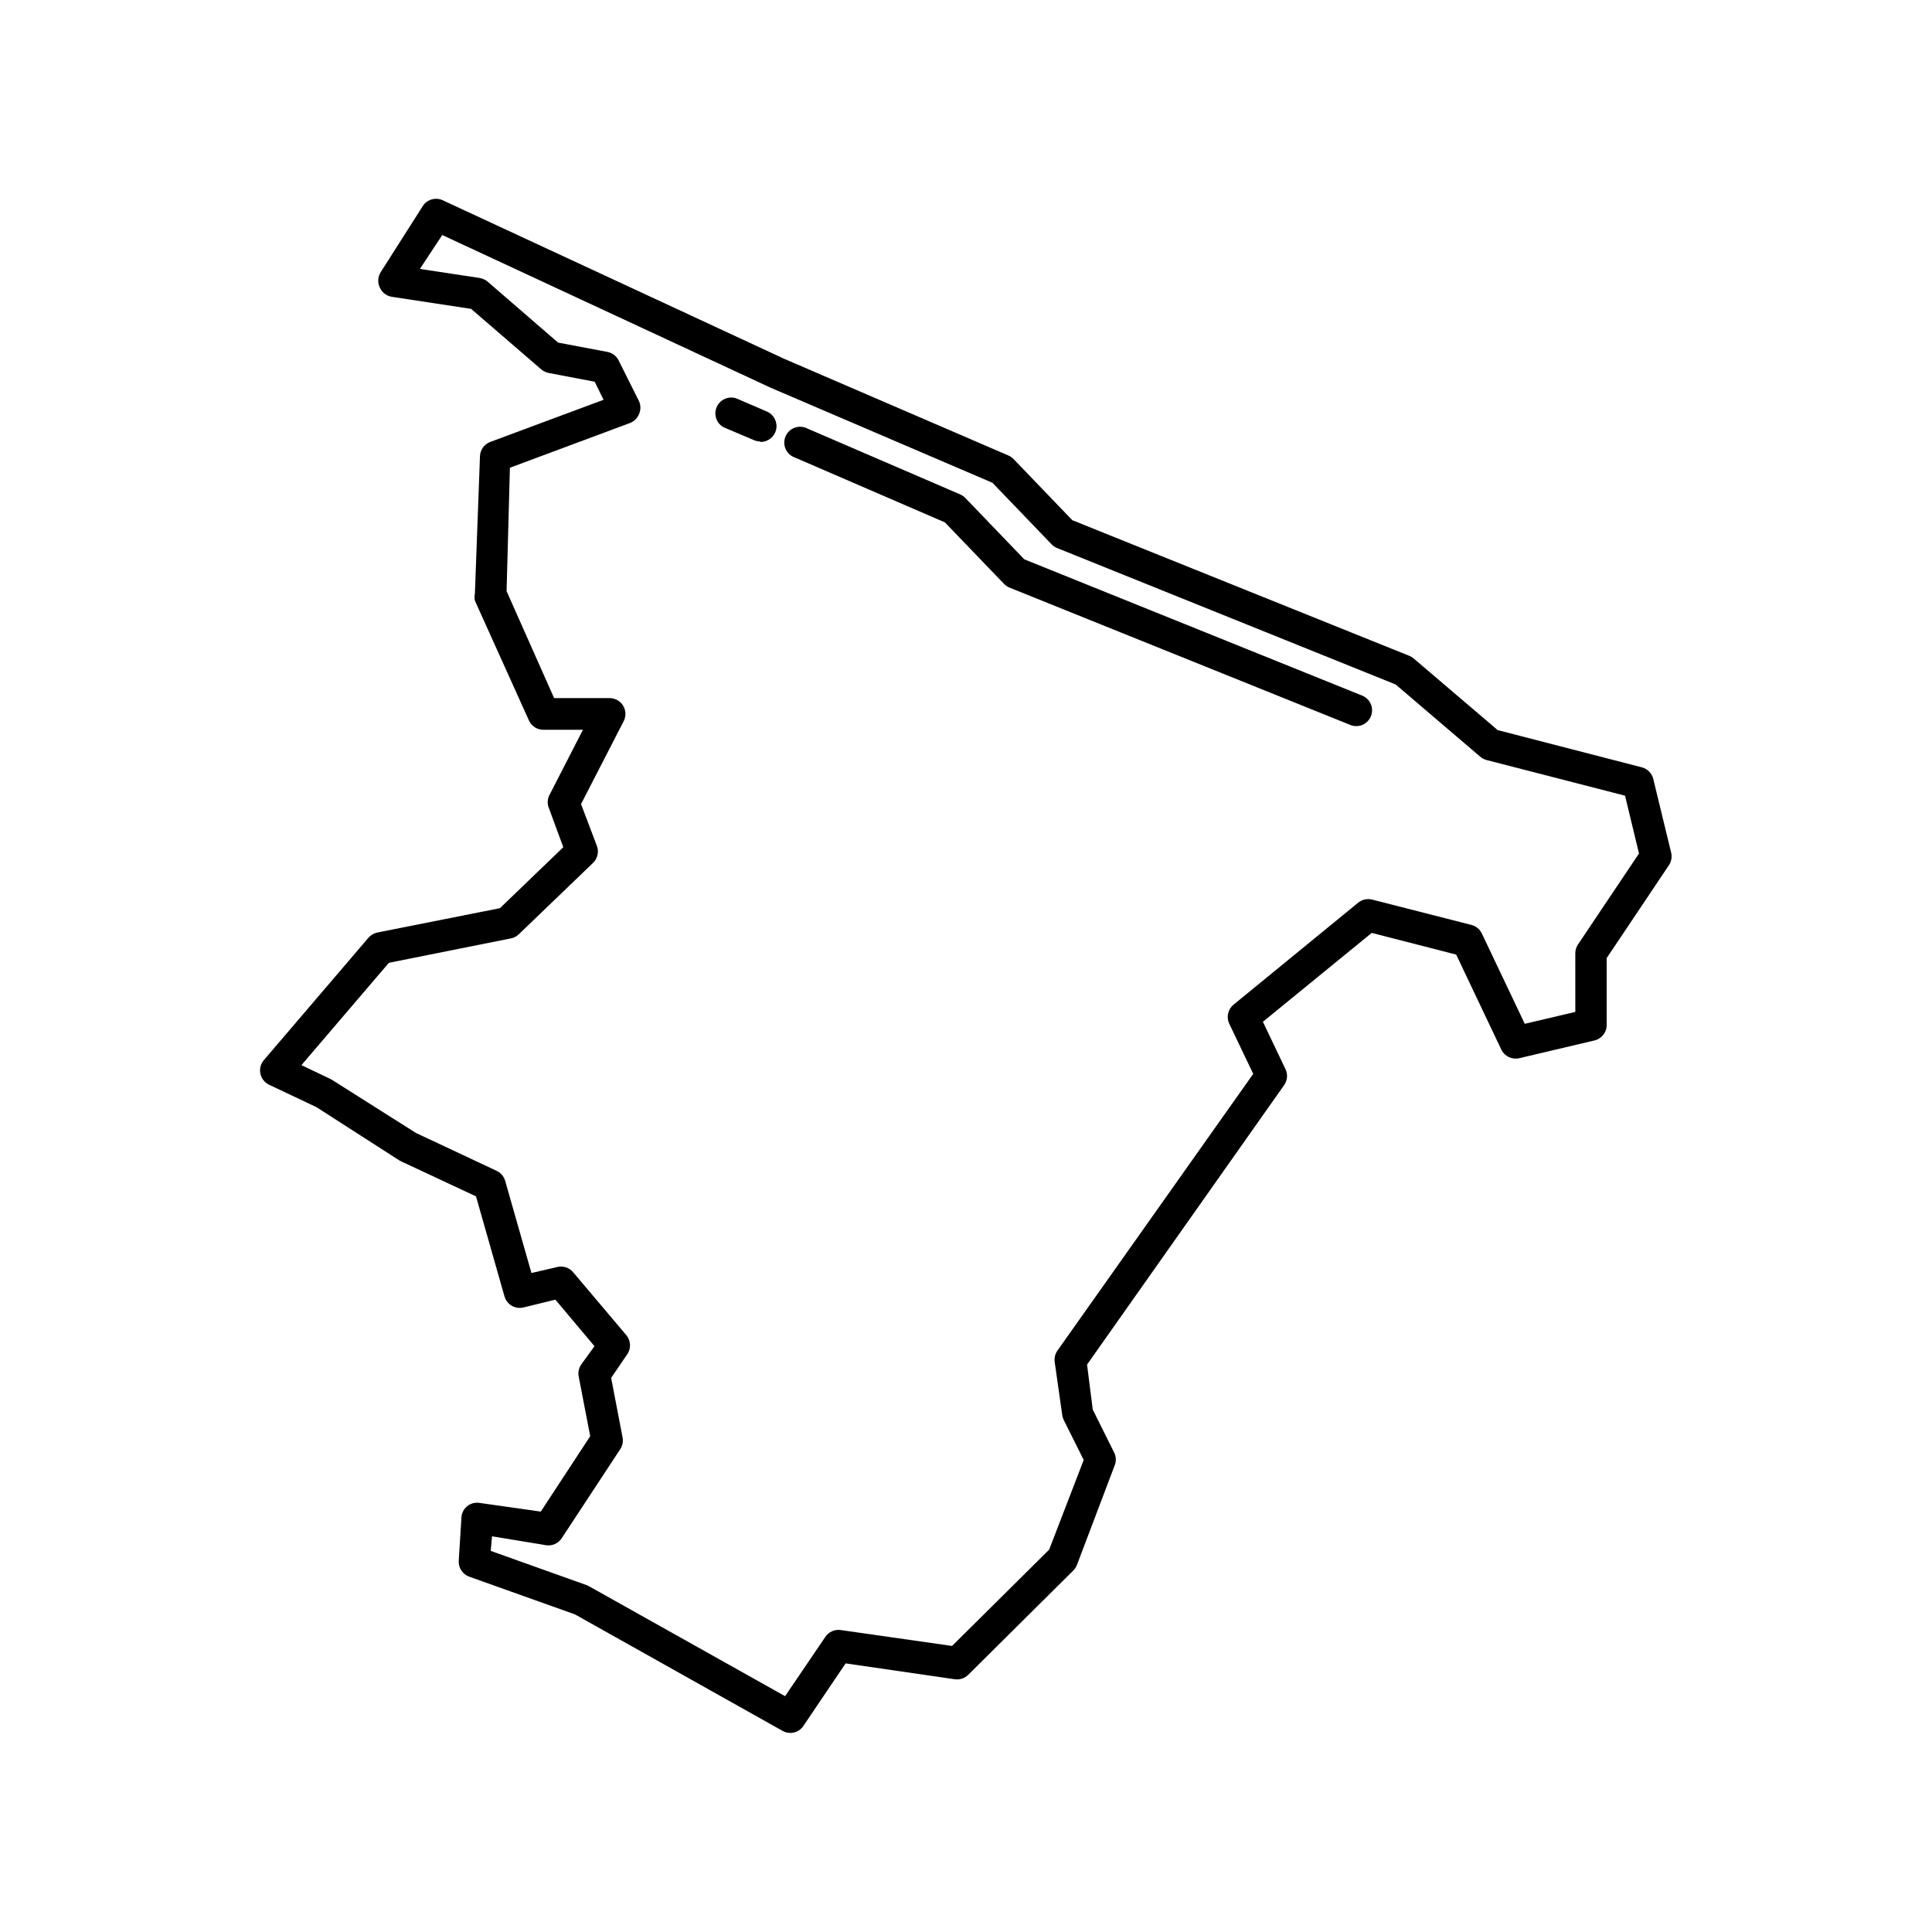
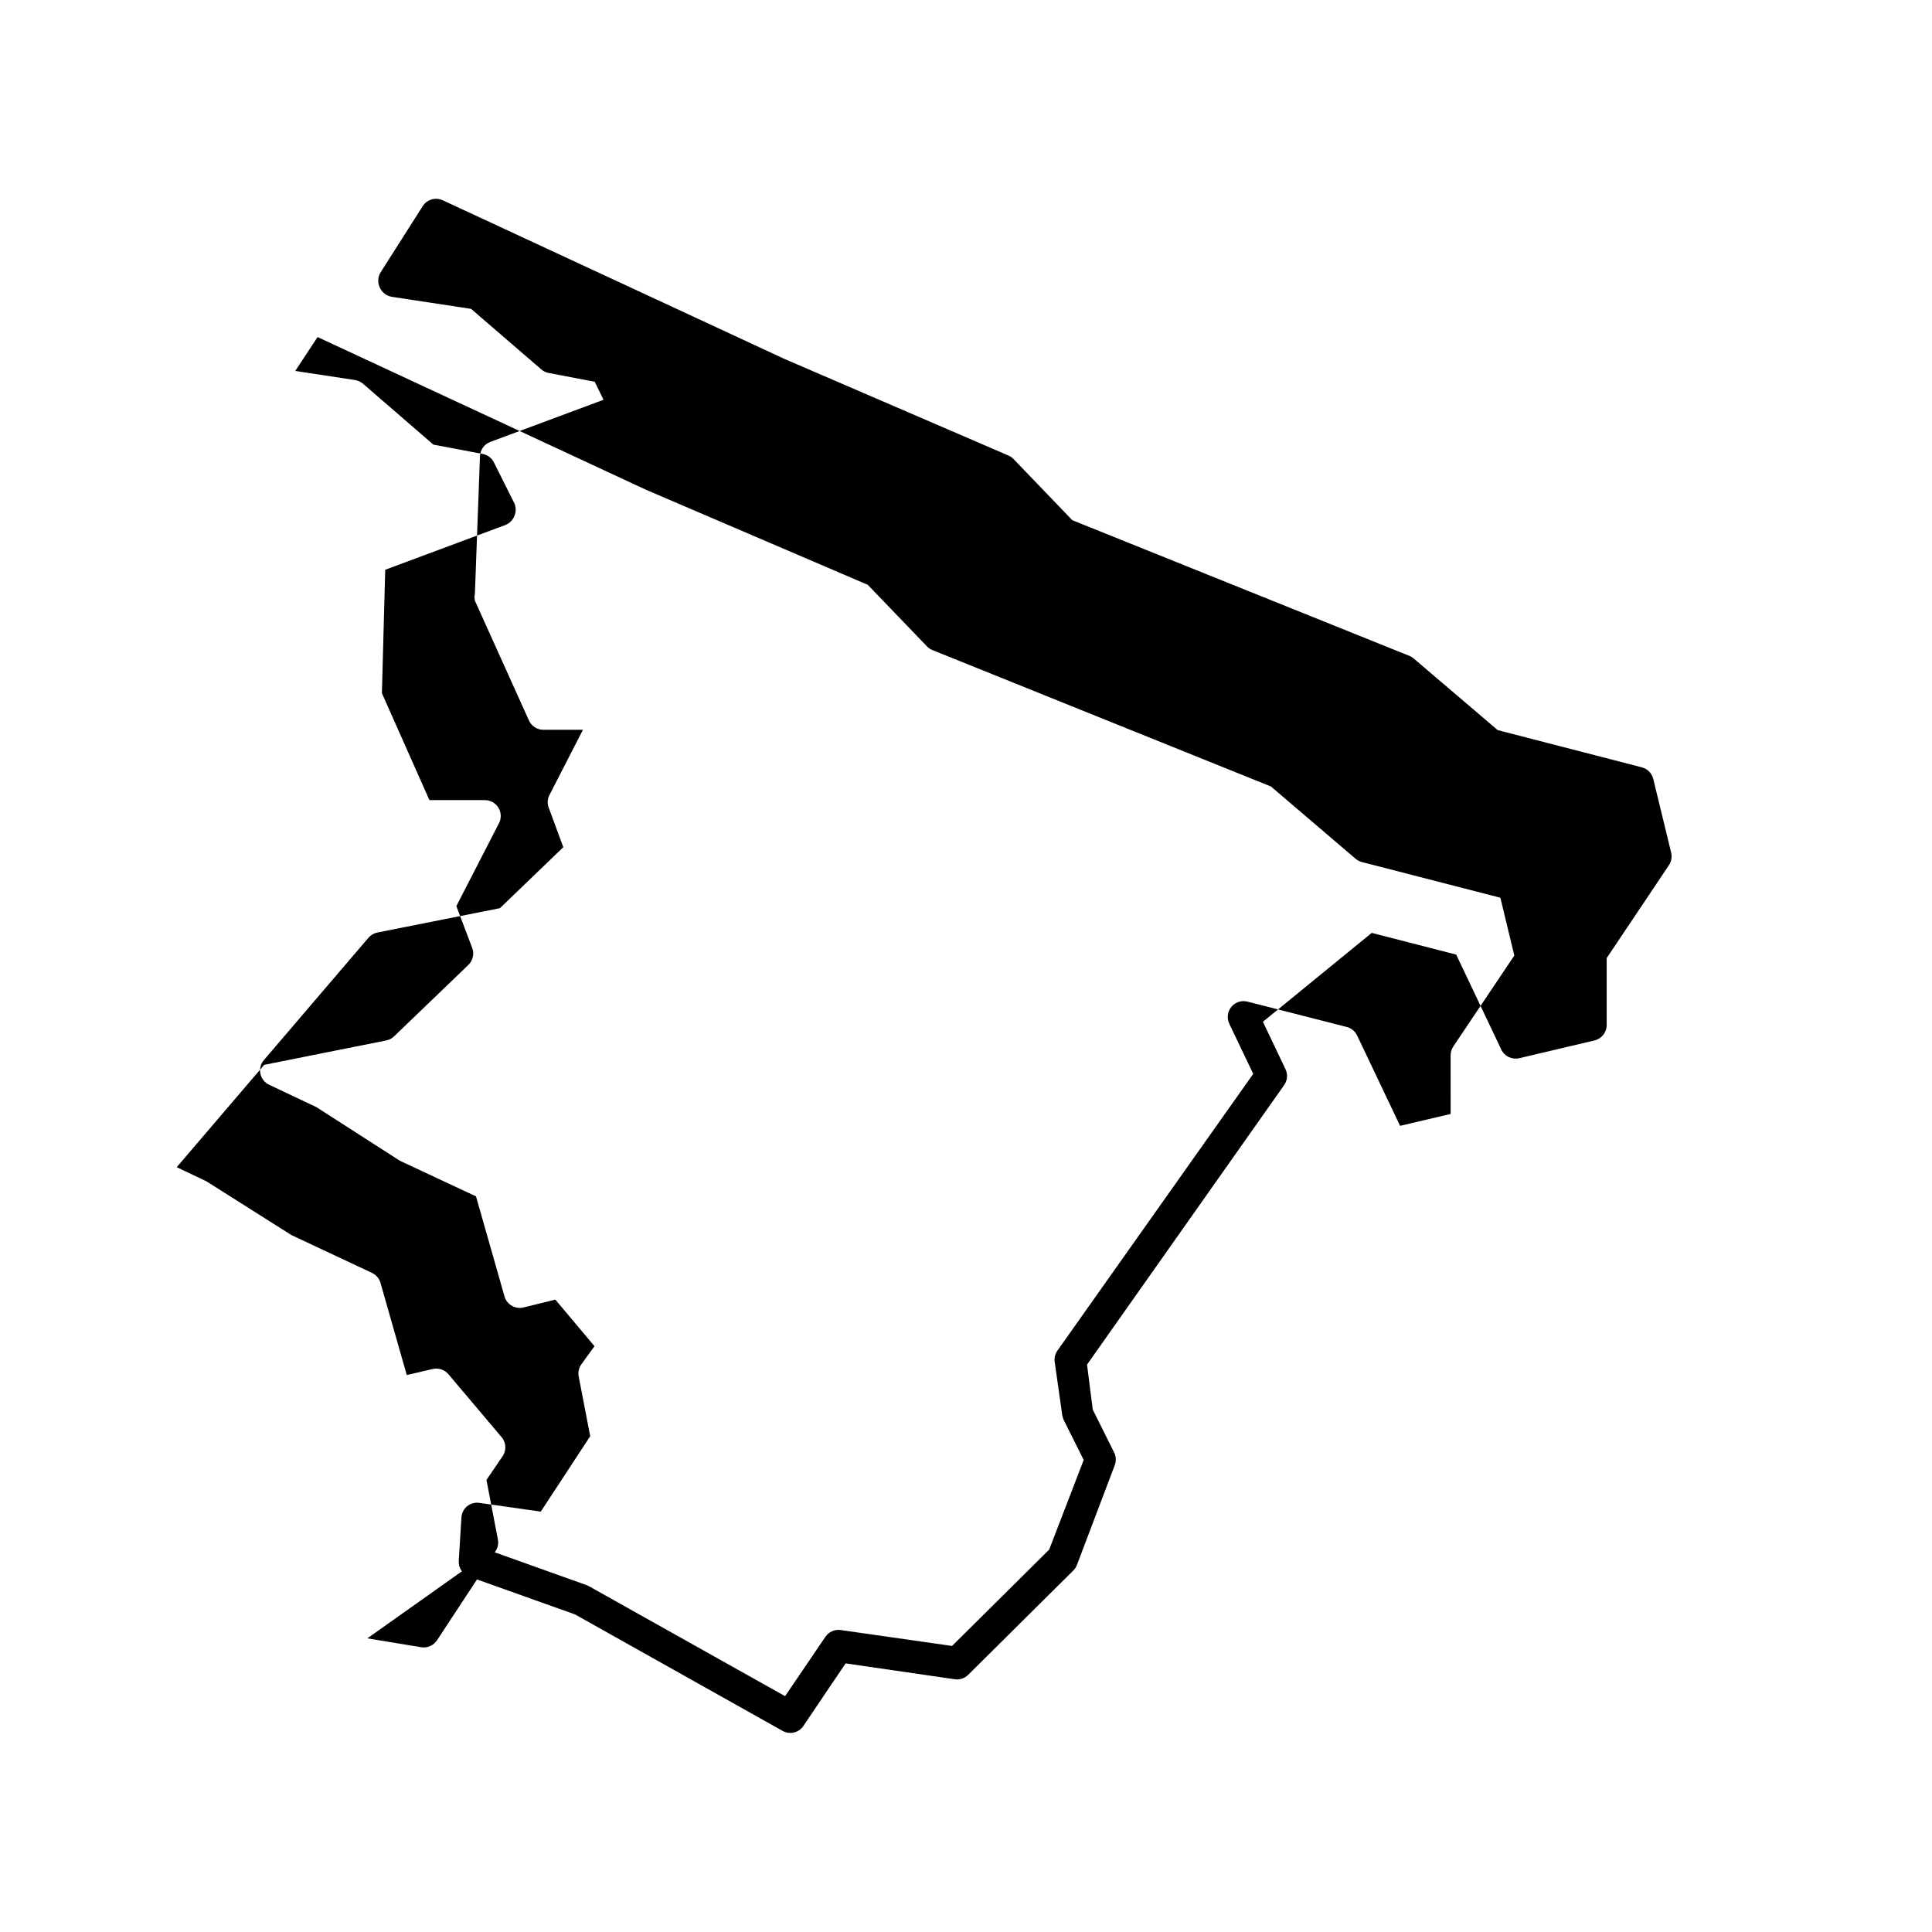
<svg xmlns="http://www.w3.org/2000/svg" fill="#000000" width="800px" height="800px" version="1.1" viewBox="144 144 512 512">
  <g>
-     <path d="m353.44 603.24c-0.719 0-1.43-0.188-2.055-0.543l-55-30.859-28.004-9.992c-1.77-0.617-2.918-2.328-2.812-4.199l0.715-11.461h-0.004c0.059-1.176 0.609-2.273 1.512-3.023 0.91-0.73 2.082-1.051 3.234-0.883l16.289 2.309 13.098-19.984-3.066-15.871 0.004 0.004c-0.203-1.137 0.07-2.305 0.754-3.234l3.445-4.742-10.371-12.344-8.398 2.059v-0.004c-2.195 0.566-4.445-0.715-5.078-2.894l-7.559-26.535-19.859-9.277-0.461-0.25-21.957-14.109-12.594-5.961c-1.168-0.57-2.008-1.652-2.269-2.926-0.266-1.273 0.078-2.598 0.926-3.582l27.668-32.371c0.602-0.727 1.43-1.227 2.352-1.426l32.539-6.465 16.793-16.164-3.777-10.242-0.004-0.004c-0.469-1.07-0.469-2.289 0-3.359l8.984-17.508h-10.496c-1.648 0-3.144-0.973-3.82-2.477l-14.316-31.738c-0.137-0.609-0.137-1.238 0-1.848l1.344-36.441c0.062-1.695 1.141-3.188 2.731-3.781l30.02-11.168-2.352-4.785-12.133-2.309h-0.004c-0.727-0.129-1.406-0.445-1.973-0.922l-18.641-16.078-20.992-3.191v-0.004c-1.406-0.215-2.609-1.133-3.191-2.434-0.66-1.352-0.547-2.953 0.293-4.199l11.168-17.547c1.199-1.715 3.469-2.285 5.332-1.344l90.434 41.984 59.281 25.566h0.004c0.535 0.219 1.023 0.547 1.426 0.965l15.574 16.207 89.387 35.98c0.414 0.176 0.797 0.418 1.133 0.715l22.211 18.934 38.207 9.867h-0.004c1.496 0.387 2.656 1.562 3.023 3.062l4.746 19.566c0.273 1.156 0.047 2.379-0.633 3.359l-16.457 24.562v17.633-0.004c0.055 1.988-1.297 3.742-3.231 4.199l-19.941 4.703h-0.004c-1.914 0.449-3.891-0.492-4.742-2.266l-11.965-25.191-22.379-5.75-28.844 23.555 6.004 12.594v-0.004c0.637 1.367 0.492 2.969-0.379 4.199l-52.227 74.059 1.512 11.926 5.75 11.547c0.48 1.082 0.48 2.316 0 3.398l-9.949 26.242c-0.215 0.551-0.543 1.051-0.965 1.469l-27.879 27.668c-0.945 0.914-2.266 1.336-3.566 1.133l-28.887-4.199-11.336 16.793c-0.793 1.031-2.016 1.637-3.316 1.637zm-79.391-48.238 25.402 9.07 0.629 0.293 51.977 29.137 10.664-15.703h-0.004c0.922-1.379 2.566-2.086 4.199-1.805l29.391 4.199 25.734-25.527 9.152-23.762-5.246-10.496c-0.203-0.398-0.344-0.82-0.422-1.262l-2.016-14.191c-0.156-1.059 0.102-2.141 0.715-3.019l51.895-73.348-6.34-13.266c-0.844-1.754-0.375-3.856 1.133-5.082l33.043-27.039c1.035-0.836 2.406-1.129 3.691-0.797l26.324 6.719c1.199 0.316 2.199 1.145 2.731 2.266l11.379 23.93 13.395-3.148-0.004-15.531c0-0.84 0.246-1.656 0.715-2.352l16.164-24.098-3.695-15.324-36.695-9.449c-0.617-0.16-1.191-0.461-1.68-0.879l-22.418-19.145-89.805-36.191c-0.539-0.234-1.027-0.574-1.426-1.008l-15.617-16.25-58.777-25.191-87.035-40.469-5.922 8.984 15.785 2.394 0.004-0.004c0.785 0.129 1.523 0.461 2.141 0.969l18.684 16.164 13.098 2.477c1.27 0.246 2.356 1.07 2.938 2.223l5.414 10.832h0.004c0.48 1.082 0.48 2.32 0 3.402-0.438 1.105-1.32 1.977-2.438 2.391l-31.781 11.84-0.879 32.707 12.594 28.34h14.695c1.465-0.004 2.828 0.758 3.594 2.012 0.762 1.254 0.816 2.816 0.141 4.117l-11.293 21.957 4.199 11.082v0.004c0.59 1.562 0.191 3.328-1.008 4.492l-19.691 18.934c-0.578 0.559-1.309 0.938-2.098 1.09l-32.328 6.465-23.176 27.121 7.766 3.695 0.418 0.25 22.168 14.023 21.371 10.035v0.004c1.105 0.512 1.934 1.477 2.269 2.644l6.969 24.434 6.844-1.594c1.547-0.375 3.176 0.164 4.199 1.383l14.191 16.793v0.004c1.184 1.516 1.184 3.644 0 5.164l-4.117 6.043 3.023 15.742v0.004c0.215 1.07 0.008 2.188-0.586 3.106l-15.535 23.637c-0.91 1.395-2.559 2.117-4.199 1.848l-14.273-2.352z" />
-     <path d="m503.45 336.43c-0.535 0.004-1.062-0.098-1.555-0.293l-90.434-36.441c-0.543-0.234-1.027-0.574-1.43-1.008l-15.617-16.25-39.719-17.172h0.004c-1.113-0.375-2.019-1.195-2.496-2.269-0.477-1.07-0.484-2.293-0.02-3.371s1.359-1.91 2.469-2.297c1.105-0.391 2.328-0.297 3.363 0.258l40.516 17.465h-0.004c0.508 0.23 0.965 0.559 1.344 0.965l15.574 16.207 89.512 36.105c1.887 0.742 2.969 2.727 2.578 4.715s-2.144 3.414-4.172 3.387z" />
+     <path d="m353.44 603.24c-0.719 0-1.43-0.188-2.055-0.543l-55-30.859-28.004-9.992c-1.77-0.617-2.918-2.328-2.812-4.199l0.715-11.461h-0.004c0.059-1.176 0.609-2.273 1.512-3.023 0.91-0.73 2.082-1.051 3.234-0.883l16.289 2.309 13.098-19.984-3.066-15.871 0.004 0.004c-0.203-1.137 0.07-2.305 0.754-3.234l3.445-4.742-10.371-12.344-8.398 2.059v-0.004c-2.195 0.566-4.445-0.715-5.078-2.894l-7.559-26.535-19.859-9.277-0.461-0.25-21.957-14.109-12.594-5.961c-1.168-0.57-2.008-1.652-2.269-2.926-0.266-1.273 0.078-2.598 0.926-3.582l27.668-32.371c0.602-0.727 1.43-1.227 2.352-1.426l32.539-6.465 16.793-16.164-3.777-10.242-0.004-0.004c-0.469-1.07-0.469-2.289 0-3.359l8.984-17.508h-10.496c-1.648 0-3.144-0.973-3.82-2.477l-14.316-31.738c-0.137-0.609-0.137-1.238 0-1.848l1.344-36.441c0.062-1.695 1.141-3.188 2.731-3.781l30.02-11.168-2.352-4.785-12.133-2.309h-0.004c-0.727-0.129-1.406-0.445-1.973-0.922l-18.641-16.078-20.992-3.191v-0.004c-1.406-0.215-2.609-1.133-3.191-2.434-0.66-1.352-0.547-2.953 0.293-4.199l11.168-17.547c1.199-1.715 3.469-2.285 5.332-1.344l90.434 41.984 59.281 25.566h0.004c0.535 0.219 1.023 0.547 1.426 0.965l15.574 16.207 89.387 35.98c0.414 0.176 0.797 0.418 1.133 0.715l22.211 18.934 38.207 9.867h-0.004c1.496 0.387 2.656 1.562 3.023 3.062l4.746 19.566c0.273 1.156 0.047 2.379-0.633 3.359l-16.457 24.562v17.633-0.004c0.055 1.988-1.297 3.742-3.231 4.199l-19.941 4.703h-0.004c-1.914 0.449-3.891-0.492-4.742-2.266l-11.965-25.191-22.379-5.75-28.844 23.555 6.004 12.594v-0.004c0.637 1.367 0.492 2.969-0.379 4.199l-52.227 74.059 1.512 11.926 5.75 11.547c0.48 1.082 0.48 2.316 0 3.398l-9.949 26.242c-0.215 0.551-0.543 1.051-0.965 1.469l-27.879 27.668c-0.945 0.914-2.266 1.336-3.566 1.133l-28.887-4.199-11.336 16.793c-0.793 1.031-2.016 1.637-3.316 1.637zm-79.391-48.238 25.402 9.07 0.629 0.293 51.977 29.137 10.664-15.703h-0.004c0.922-1.379 2.566-2.086 4.199-1.805l29.391 4.199 25.734-25.527 9.152-23.762-5.246-10.496c-0.203-0.398-0.344-0.82-0.422-1.262l-2.016-14.191c-0.156-1.059 0.102-2.141 0.715-3.019l51.895-73.348-6.34-13.266c-0.844-1.754-0.375-3.856 1.133-5.082c1.035-0.836 2.406-1.129 3.691-0.797l26.324 6.719c1.199 0.316 2.199 1.145 2.731 2.266l11.379 23.93 13.395-3.148-0.004-15.531c0-0.84 0.246-1.656 0.715-2.352l16.164-24.098-3.695-15.324-36.695-9.449c-0.617-0.16-1.191-0.461-1.68-0.879l-22.418-19.145-89.805-36.191c-0.539-0.234-1.027-0.574-1.426-1.008l-15.617-16.25-58.777-25.191-87.035-40.469-5.922 8.984 15.785 2.394 0.004-0.004c0.785 0.129 1.523 0.461 2.141 0.969l18.684 16.164 13.098 2.477c1.27 0.246 2.356 1.07 2.938 2.223l5.414 10.832h0.004c0.48 1.082 0.48 2.32 0 3.402-0.438 1.105-1.32 1.977-2.438 2.391l-31.781 11.84-0.879 32.707 12.594 28.34h14.695c1.465-0.004 2.828 0.758 3.594 2.012 0.762 1.254 0.816 2.816 0.141 4.117l-11.293 21.957 4.199 11.082v0.004c0.59 1.562 0.191 3.328-1.008 4.492l-19.691 18.934c-0.578 0.559-1.309 0.938-2.098 1.09l-32.328 6.465-23.176 27.121 7.766 3.695 0.418 0.25 22.168 14.023 21.371 10.035v0.004c1.105 0.512 1.934 1.477 2.269 2.644l6.969 24.434 6.844-1.594c1.547-0.375 3.176 0.164 4.199 1.383l14.191 16.793v0.004c1.184 1.516 1.184 3.644 0 5.164l-4.117 6.043 3.023 15.742v0.004c0.215 1.07 0.008 2.188-0.586 3.106l-15.535 23.637c-0.91 1.395-2.559 2.117-4.199 1.848l-14.273-2.352z" />
    <path d="m345.42 260.99c-0.578-0.008-1.152-0.137-1.68-0.379l-7.934-3.356c-1.93-1.031-2.746-3.363-1.879-5.371 0.867-2.004 3.125-3.012 5.195-2.312l8.102 3.484c1.844 0.785 2.875 2.758 2.469 4.719-0.41 1.961-2.144 3.359-4.144 3.34z" />
  </g>
</svg>